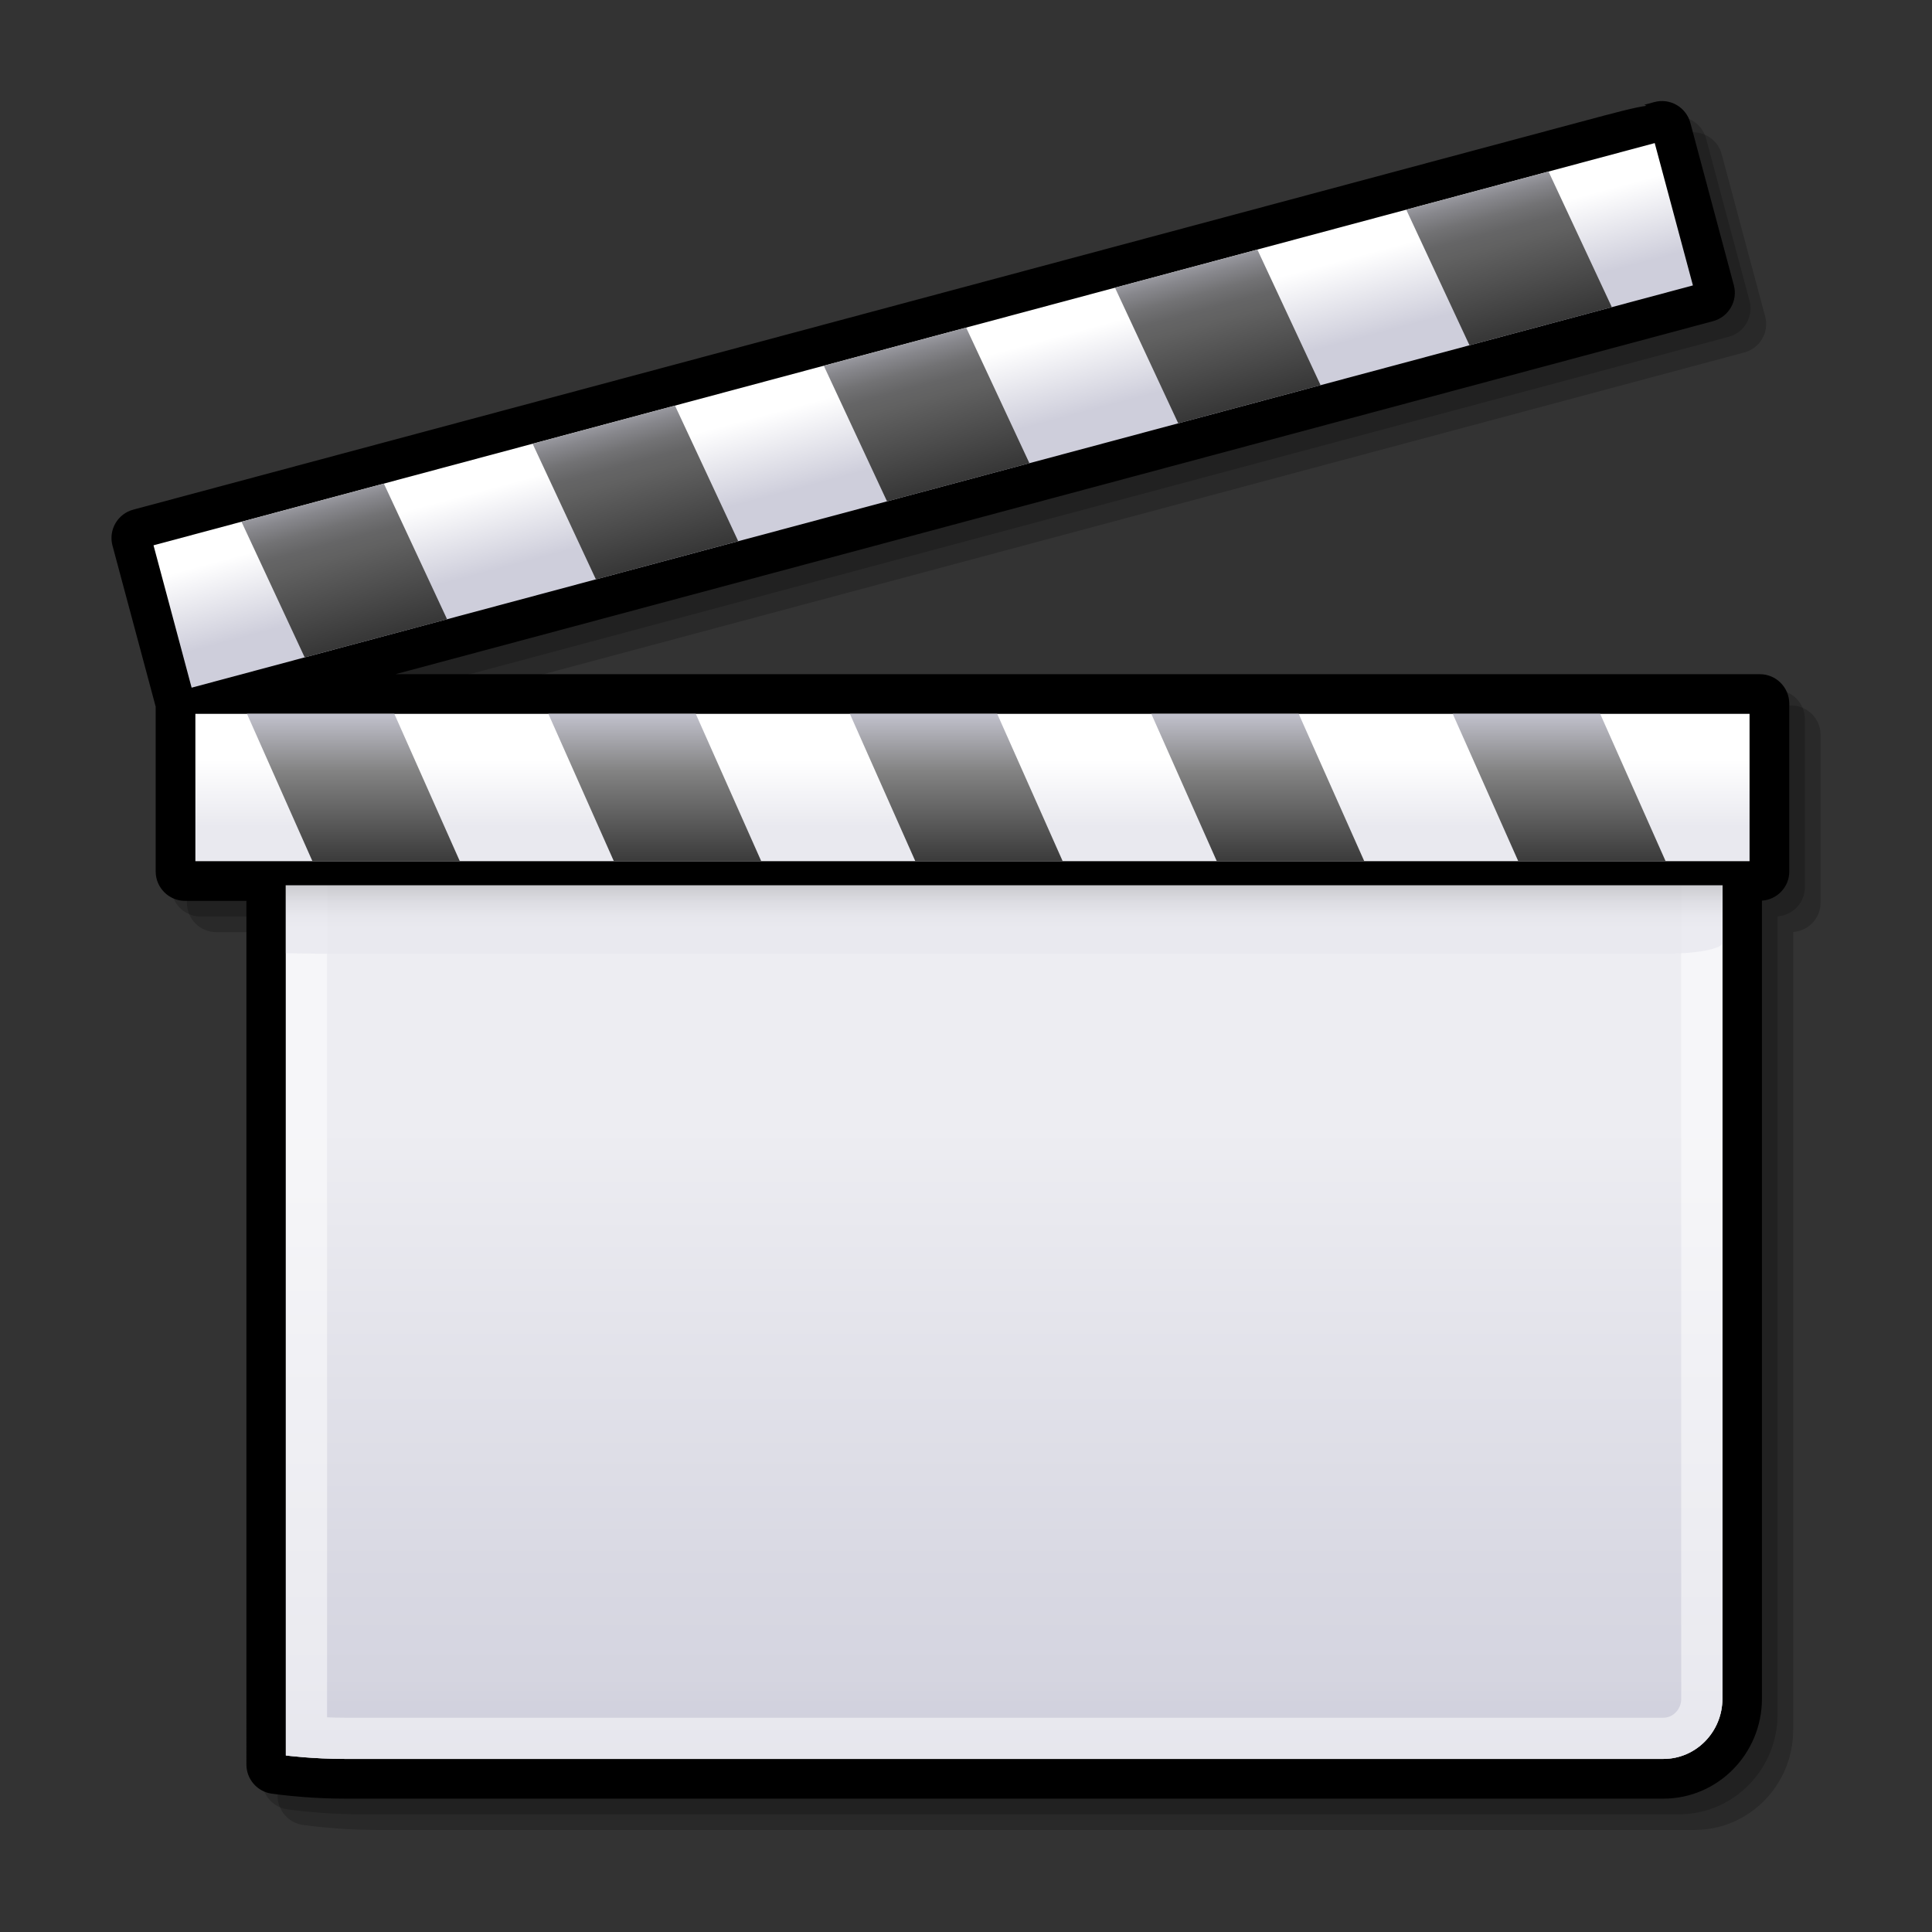
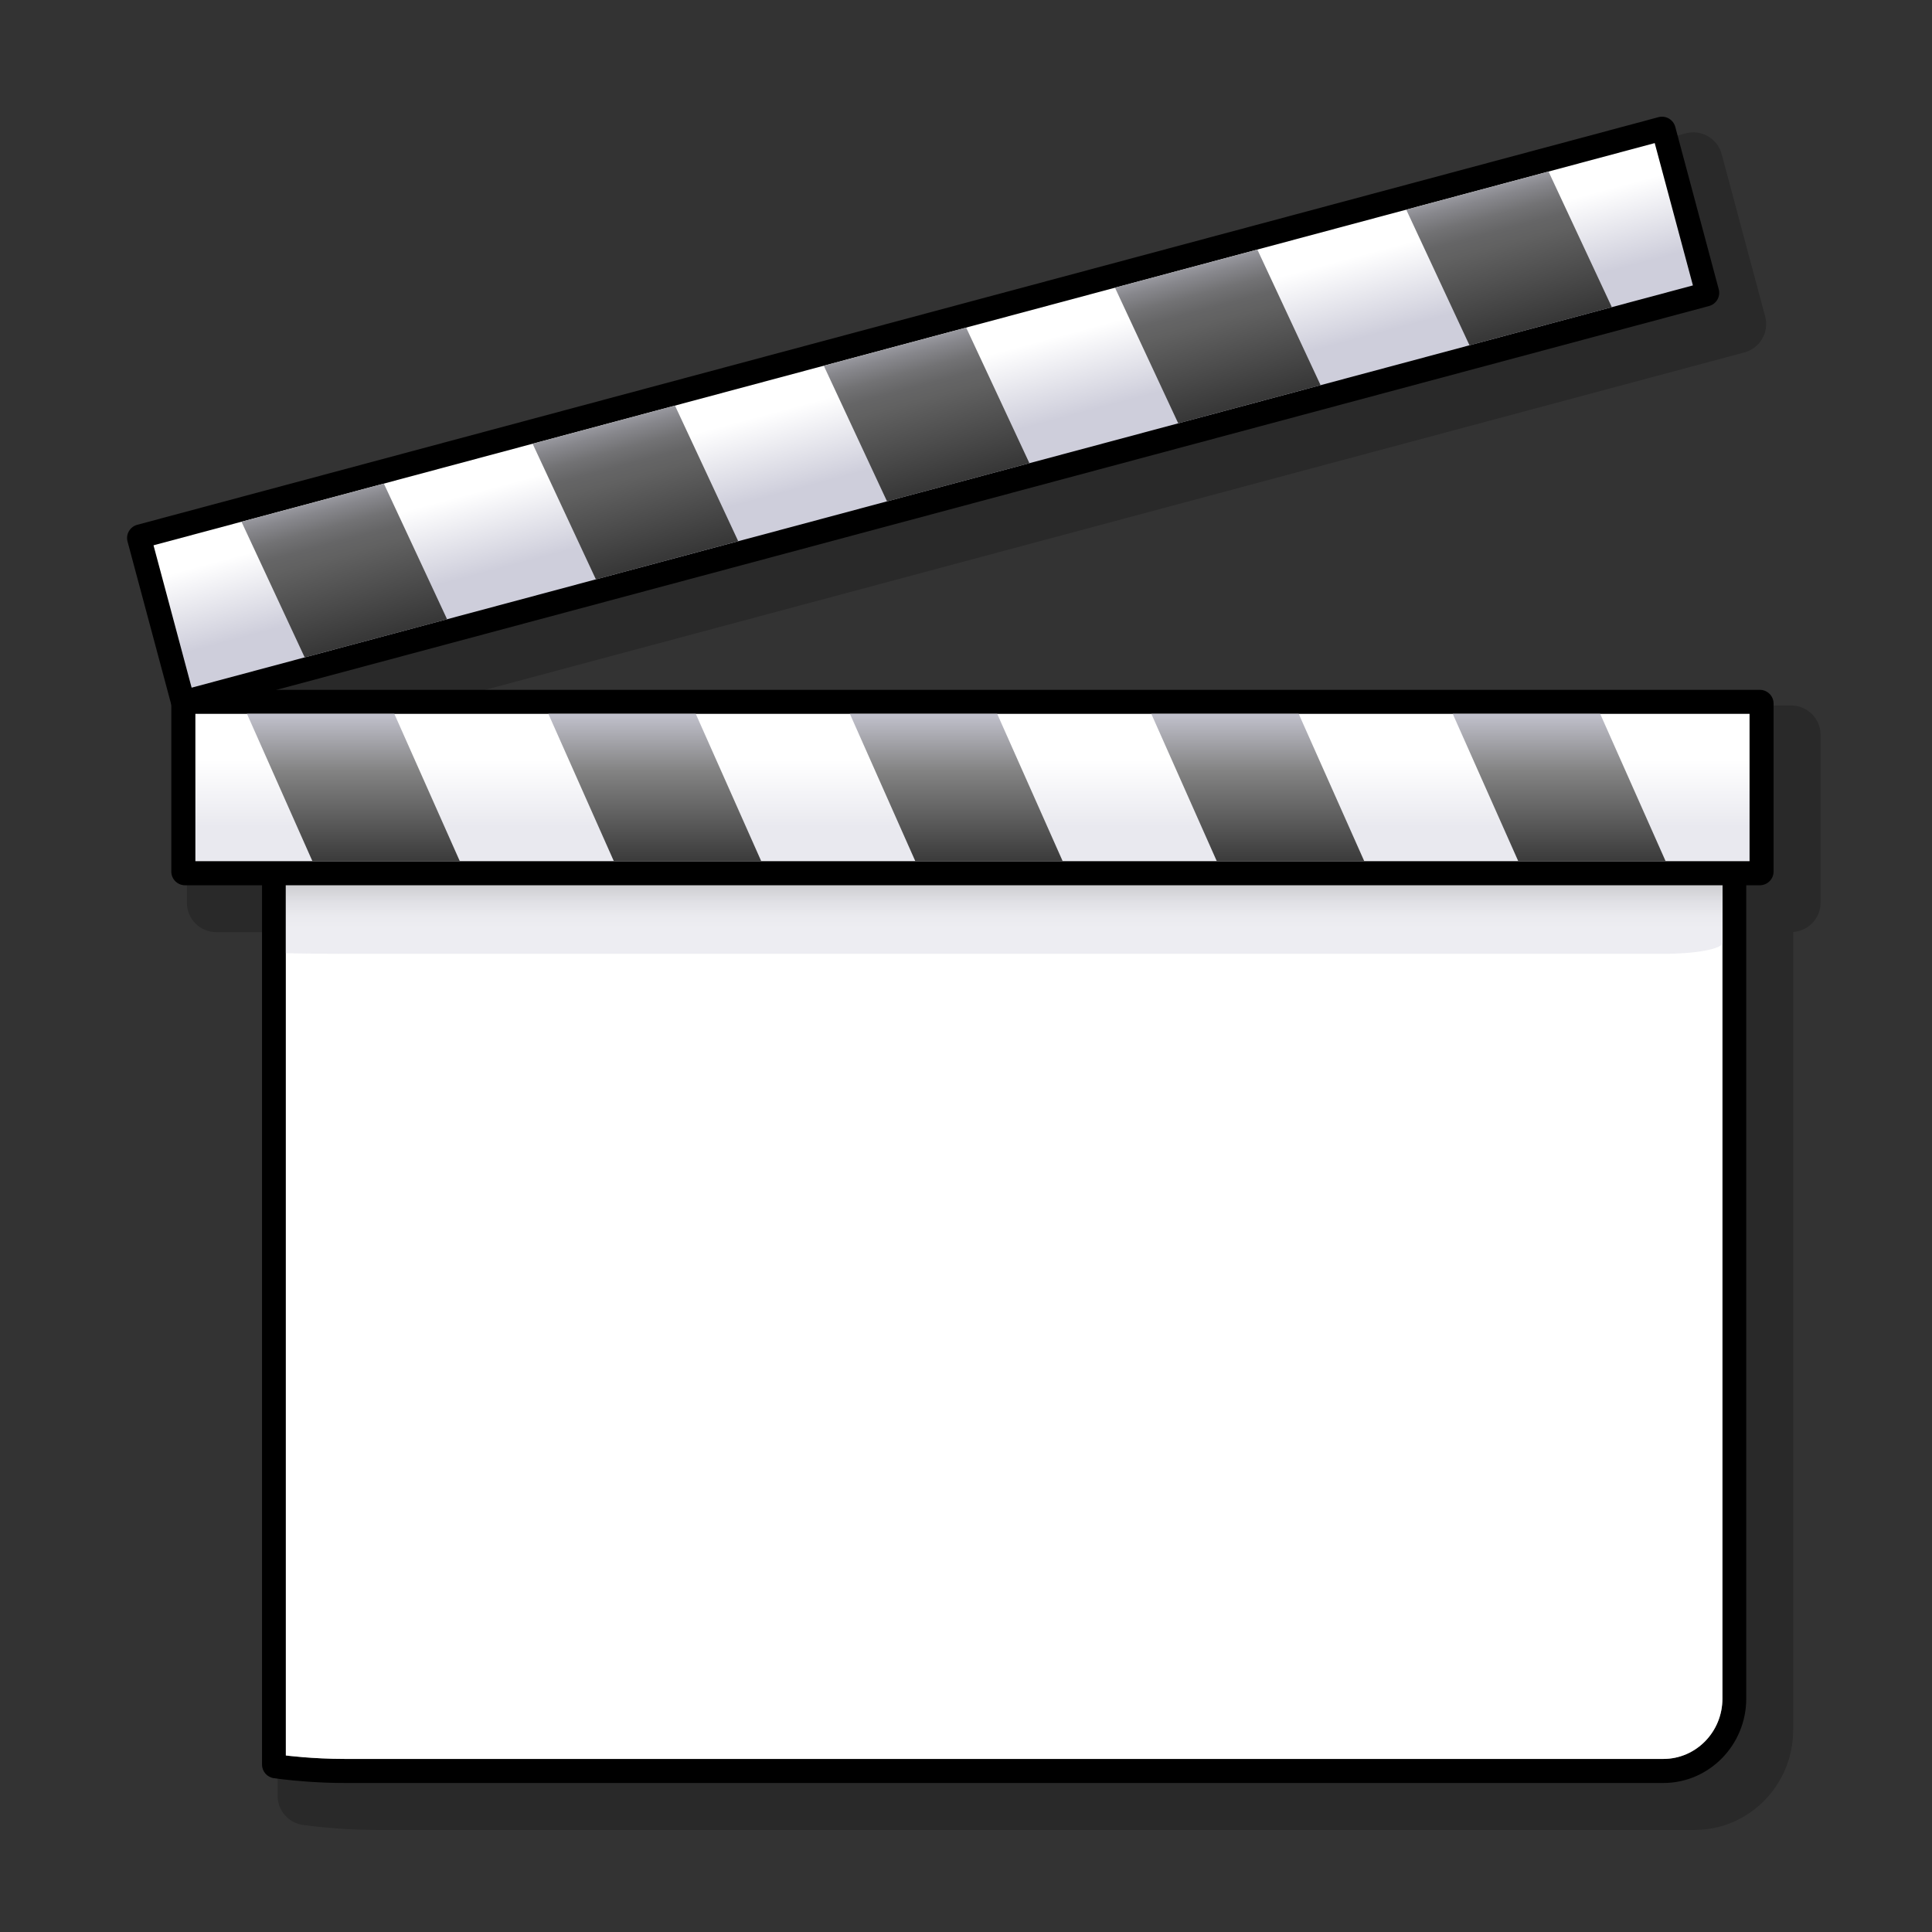
<svg xmlns="http://www.w3.org/2000/svg" xmlns:ns1="http://sodipodi.sourceforge.net/DTD/sodipodi-0.dtd" xmlns:ns2="http://ns.adobe.com/AdobeSVGViewerExtensions/3.0/" width="48pt" height="48pt" viewBox="0 0 48 48" style="overflow:visible;enable-background:new 0 0 48 48" xml:space="preserve" id="svg548" ns1:version="0.32" ns1:docname="/home/david/Desktop/temp/apps/mplayer.svg" ns1:docbase="/home/david/Desktop/temp/apps/">
  <rect x="0" y="0" width="48" height="48" fill="#333333" stroke="none" />
  <defs id="defs630" />
  <ns1:namedview id="base" />
  <g id="Layer_3">
    <path style="opacity:0.2;" d="M44.5,17.527h-0.256h-33.64l32.735-8.771c0.188-0.051,0.346-0.171,0.443-0.341     c0.097-0.169,0.123-0.365,0.072-0.554l-1.08-4.032c-0.048-0.185-0.174-0.348-0.341-0.444c-0.169-0.097-0.366-0.123-0.554-0.072     L41.633,3.38c0,0,0.041,0.021,0.051,0.027c-0.27,0.034-0.743,0.159-1.664,0.406L4.088,13.439     c-0.188,0.05-0.345,0.171-0.443,0.339c-0.065,0.114-0.099,0.238-0.099,0.365c0,0.064,0.008,0.128,0.025,0.19l1.073,4.002v4.095     c0,0.402,0.327,0.729,0.729,0.729h1.524v21.457c0,0.366,0.273,0.678,0.636,0.725l0.22,0.027c0.238,0.029,0.863,0.096,1.593,0.096     h32.758c1.35,0,2.447-1.114,2.447-2.484V23.155c0.378-0.027,0.68-0.34,0.68-0.724v-4.174     C45.231,17.855,44.903,17.527,44.5,17.527z" id="path551" />
-     <path style="opacity:0.2;" d="M44.112,17.139h-0.257h-33.64L42.95,8.367c0.188-0.05,0.346-0.171,0.443-0.341     c0.097-0.168,0.123-0.365,0.073-0.554L42.386,3.44c-0.049-0.185-0.173-0.347-0.341-0.444c-0.169-0.097-0.365-0.123-0.554-0.072     l-0.248,0.066c0,0,0.042,0.021,0.052,0.026c-0.271,0.035-0.743,0.159-1.664,0.406L3.699,13.051     c-0.188,0.05-0.345,0.171-0.443,0.339c-0.065,0.114-0.098,0.239-0.098,0.365c0,0.063,0.008,0.127,0.025,0.19l1.073,4.003v4.093     c0,0.403,0.328,0.73,0.73,0.73H6.51v21.457c0,0.366,0.273,0.677,0.636,0.725l0.219,0.027c0.238,0.029,0.863,0.096,1.593,0.096     h32.757c1.351,0,2.448-1.115,2.448-2.484V22.767c0.378-0.027,0.679-0.34,0.679-0.725v-4.173     C44.842,17.466,44.515,17.139,44.112,17.139z" id="path552" />
-     <path d="M43.723,16.75h-0.256H9.826l32.735-8.771c0.188-0.051,0.346-0.172,0.443-0.341c0.097-0.169,0.123-0.365,0.072-0.554     l-1.08-4.032c-0.049-0.186-0.174-0.348-0.341-0.444c-0.169-0.097-0.365-0.123-0.554-0.072l-0.248,0.067     c0,0,0.042,0.021,0.052,0.026c-0.271,0.034-0.743,0.159-1.664,0.406L3.311,12.662c-0.188,0.05-0.345,0.171-0.443,0.339     c-0.065,0.114-0.098,0.239-0.098,0.365c0,0.063,0.008,0.128,0.025,0.19l1.073,4.002v4.094c0,0.402,0.328,0.73,0.73,0.73h1.524     V43.84c0,0.366,0.273,0.677,0.636,0.724l0.22,0.028c0.238,0.029,0.863,0.095,1.592,0.095h32.757c1.351,0,2.448-1.114,2.448-2.484     V22.377c0.378-0.027,0.679-0.339,0.679-0.725v-4.173C44.453,17.077,44.125,16.75,43.723,16.75z" id="path553" />
    <path d="M8.569,18.637c-1.135,0-2.059,0.94-2.059,2.095V43.84c0,0.172,0.127,0.316,0.297,0.339l0.219,0.028     c0.243,0.029,0.84,0.091,1.542,0.091h32.757c1.136,0,2.06-0.94,2.06-2.096v-21.47c0-1.155-0.924-2.095-2.06-2.095H8.569z" id="path554" />
    <path style="fill:#FFFFFF;" d="M7.102,43.614c0,0,0.657,0.086,1.467,0.086h32.757c0.81,0,1.467-0.671,1.467-1.498v-21.47     c0-0.828-0.657-1.499-1.467-1.499H8.569c-0.81,0-1.467,0.671-1.467,1.499V43.614z" id="path555" />
    <linearGradient id="XMLID_7_" gradientUnits="userSpaceOnUse" x1="24.948" y1="49.257" x2="24.948" y2="21.948">
      <stop offset="0.006" style="stop-color:#FFFFFF" id="stop557" />
      <stop offset="0.045" style="stop-color:#F8F8FA" id="stop558" />
      <stop offset="0.103" style="stop-color:#E4E4EC" id="stop559" />
      <stop offset="0.171" style="stop-color:#C4C4D4" id="stop560" />
      <stop offset="0.185" style="stop-color:#BDBDCF" id="stop561" />
      <stop offset="0.19" style="stop-color:#BEBED0" id="stop562" />
      <stop offset="0.275" style="stop-color:#CACAD8" id="stop563" />
      <stop offset="0.359" style="stop-color:#CECEDB" id="stop564" />
      <stop offset="0.786" style="stop-color:#E9E9EF" id="stop565" />
      <ns2:midPointStop offset="0.006" style="stop-color:#FFFFFF" id="midPointStop566" />
      <ns2:midPointStop offset="0.625" style="stop-color:#FFFFFF" id="midPointStop567" />
      <ns2:midPointStop offset="0.185" style="stop-color:#BDBDCF" id="midPointStop568" />
      <ns2:midPointStop offset="0.295" style="stop-color:#BDBDCF" id="midPointStop569" />
      <ns2:midPointStop offset="0.359" style="stop-color:#CECEDB" id="midPointStop570" />
      <ns2:midPointStop offset="0.5" style="stop-color:#CECEDB" id="midPointStop571" />
      <ns2:midPointStop offset="0.786" style="stop-color:#E9E9EF" id="midPointStop572" />
    </linearGradient>
-     <path style="opacity:0.8;fill:url(#XMLID_7_);" d="M7.102,43.614c0,0,0.657,0.086,1.467,0.086h32.757     c0.81,0,1.467-0.671,1.467-1.498v-21.47c0-0.828-0.657-1.499-1.467-1.499H8.569c-0.81,0-1.467,0.671-1.467,1.499V43.614z" id="path573" />
    <path style="opacity:0.5;fill:#FFFFFF;" d="M41.326,19.233H8.569c-0.81,0-1.467,0.671-1.467,1.499v22.882c0,0,0.657,0.086,1.467,0.086h32.757     c0.81,0,1.467-0.671,1.467-1.498v-21.47C42.793,19.904,42.136,19.233,41.326,19.233z M41.77,42.202     c0,0.262-0.199,0.474-0.443,0.474H8.569c-0.157,0-0.303-0.004-0.443-0.01c0-1.741,0-21.934,0-21.934     c0-0.261,0.199-0.475,0.443-0.475h32.757c0.244,0,0.443,0.213,0.443,0.475V42.202z" id="path574" />
    <linearGradient id="XMLID_8_" gradientUnits="userSpaceOnUse" x1="24.947" y1="21.048" x2="24.947" y2="23.1">
      <stop offset="0" style="stop-color:#616161" id="stop576" />
      <stop offset="0.157" style="stop-color:#88888A" id="stop577" />
      <stop offset="0.326" style="stop-color:#ABABAE" id="stop578" />
      <stop offset="0.496" style="stop-color:#C6C6CA" id="stop579" />
      <stop offset="0.666" style="stop-color:#D9D9DF" id="stop580" />
      <stop offset="0.834" style="stop-color:#E5E5EB" id="stop581" />
      <stop offset="1" style="stop-color:#E9E9EF" id="stop582" />
      <ns2:midPointStop offset="0" style="stop-color:#616161" id="midPointStop583" />
      <ns2:midPointStop offset="0.295" style="stop-color:#616161" id="midPointStop584" />
      <ns2:midPointStop offset="1" style="stop-color:#E9E9EF" id="midPointStop585" />
    </linearGradient>
    <path style="opacity:0.8;fill:url(#XMLID_8_);" d="M7.102,23.682c0,0,0.657,0.016,1.467,0.016h32.757     c0.81,0,1.467-0.123,1.467-0.274v-3.917c0-0.15-0.657-0.273-1.467-0.273H8.569c-0.81,0-1.467,0.123-1.467,0.273V23.682z" id="path586" />
    <path d="M43.467,17.139H4.597c-0.188,0-0.341,0.153-0.341,0.341v4.173c0,0.188,0.153,0.341,0.341,0.341h39.125     c0.189,0,0.342-0.153,0.342-0.341v-4.173c0-0.188-0.152-0.341-0.342-0.341H43.467z" id="path587" />
    <linearGradient id="XMLID_9_" gradientUnits="userSpaceOnUse" x1="24.16" y1="18.868" x2="24.16" y2="20.534">
      <stop offset="0" style="stop-color:#FFFFFF" id="stop589" />
      <stop offset="1" style="stop-color:#E9E9EF" id="stop590" />
      <ns2:midPointStop offset="0" style="stop-color:#FFFFFF" id="midPointStop591" />
      <ns2:midPointStop offset="0.5" style="stop-color:#FFFFFF" id="midPointStop592" />
      <ns2:midPointStop offset="1" style="stop-color:#E9E9EF" id="midPointStop593" />
    </linearGradient>
    <rect x="4.854" y="17.735" style="fill:url(#XMLID_9_);" width="38.613" height="3.661" id="rect594" />
    <linearGradient id="XMLID_10_" gradientUnits="userSpaceOnUse" x1="311.223" y1="17.458" x2="311.223" y2="23.226" gradientTransform="matrix(1 0 0.268 1 -292.705 0)">
      <stop offset="0" style="stop-color:#CECEDB" id="stop596" />
      <stop offset="0.298" style="stop-color:#828282" id="stop597" />
      <stop offset="1" style="stop-color:#000000" id="stop598" />
      <ns2:midPointStop offset="0" style="stop-color:#CECEDB" id="midPointStop599" />
      <ns2:midPointStop offset="0.5" style="stop-color:#CECEDB" id="midPointStop600" />
      <ns2:midPointStop offset="0.298" style="stop-color:#828282" id="midPointStop601" />
      <ns2:midPointStop offset="0.5" style="stop-color:#828282" id="midPointStop602" />
      <ns2:midPointStop offset="1" style="stop-color:#000000" id="midPointStop603" />
    </linearGradient>
    <path style="fill:url(#XMLID_10_);" d="M7.762,21.396h3.662l-1.627-3.661H6.136L7.762,21.396 M24.775,17.735h-3.66l1.626,3.661     h3.661L24.775,17.735 M17.286,17.735h-3.662l1.627,3.661h3.662L17.286,17.735 M39.756,17.735h-3.663l1.628,3.661h3.661     L39.756,17.735 M32.266,17.735h-3.662l1.627,3.661h3.664L32.266,17.735z" id="path604" />
    <path d="M41.203,2.911l-0.248,0.067c0.001,0,0.001,0,0.001,0L3.411,13.038c-0.088,0.023-0.162,0.081-0.208,0.159     s-0.058,0.171-0.034,0.258l1.081,4.033c0.049,0.182,0.236,0.29,0.418,0.241L42.461,7.603c0.182-0.049,0.29-0.236,0.24-0.418     l-1.079-4.032c-0.023-0.087-0.081-0.162-0.159-0.208C41.384,2.9,41.291,2.888,41.203,2.911z" id="path605" />
    <linearGradient id="XMLID_11_" gradientUnits="userSpaceOnUse" x1="22.669" y1="9.319" x2="23.184" y2="11.242">
      <stop offset="0" style="stop-color:#FFFFFF" id="stop607" />
      <stop offset="1" style="stop-color:#CECEDB" id="stop608" />
      <ns2:midPointStop offset="0" style="stop-color:#FFFFFF" id="midPointStop609" />
      <ns2:midPointStop offset="0.5" style="stop-color:#FFFFFF" id="midPointStop610" />
      <ns2:midPointStop offset="1" style="stop-color:#CECEDB" id="midPointStop611" />
    </linearGradient>
    <polygon style="fill:url(#XMLID_11_);" points="4.761,17.085 42.06,7.091 41.111,3.555 3.814,13.548 " id="polygon612" />
    <linearGradient id="XMLID_12_" gradientUnits="userSpaceOnUse" x1="22.367" y1="7.85" x2="24.235" y2="14.824">
      <stop offset="0" style="stop-color:#CECEDB" id="stop614" />
      <stop offset="0.005" style="stop-color:#CBCBD7" id="stop615" />
      <stop offset="0.07" style="stop-color:#A5A5AD" id="stop616" />
      <stop offset="0.134" style="stop-color:#87878C" id="stop617" />
      <stop offset="0.194" style="stop-color:#727274" id="stop618" />
      <stop offset="0.25" style="stop-color:#656566" id="stop619" />
      <stop offset="0.298" style="stop-color:#616161" id="stop620" />
      <stop offset="1" style="stop-color:#000000" id="stop621" />
      <ns2:midPointStop offset="0" style="stop-color:#CECEDB" id="midPointStop622" />
      <ns2:midPointStop offset="0.327" style="stop-color:#CECEDB" id="midPointStop623" />
      <ns2:midPointStop offset="0.298" style="stop-color:#616161" id="midPointStop624" />
      <ns2:midPointStop offset="0.5" style="stop-color:#616161" id="midPointStop625" />
      <ns2:midPointStop offset="1" style="stop-color:#000000" id="midPointStop626" />
    </linearGradient>
    <path style="fill:url(#XMLID_12_);" d="M7.57,16.333l3.538-0.947l-1.571-3.371l-3.537,0.948L7.57,16.333 M24.004,8.139     l-3.537,0.948l1.571,3.37l3.538-0.948L24.004,8.139 M16.77,10.077l-3.537,0.948l1.572,3.37l3.536-0.949L16.77,10.077      M38.473,4.262l-3.535,0.947l1.571,3.37l3.537-0.947L38.473,4.262 M31.239,6.201l-3.538,0.946l1.572,3.371l3.537-0.948     L31.239,6.201z" id="path627" />
    <polyline id="_x3C_Slice_x3E_" style="fill:none;" points="0,48 0,0 48,0 48,48 " />
  </g>
</svg>